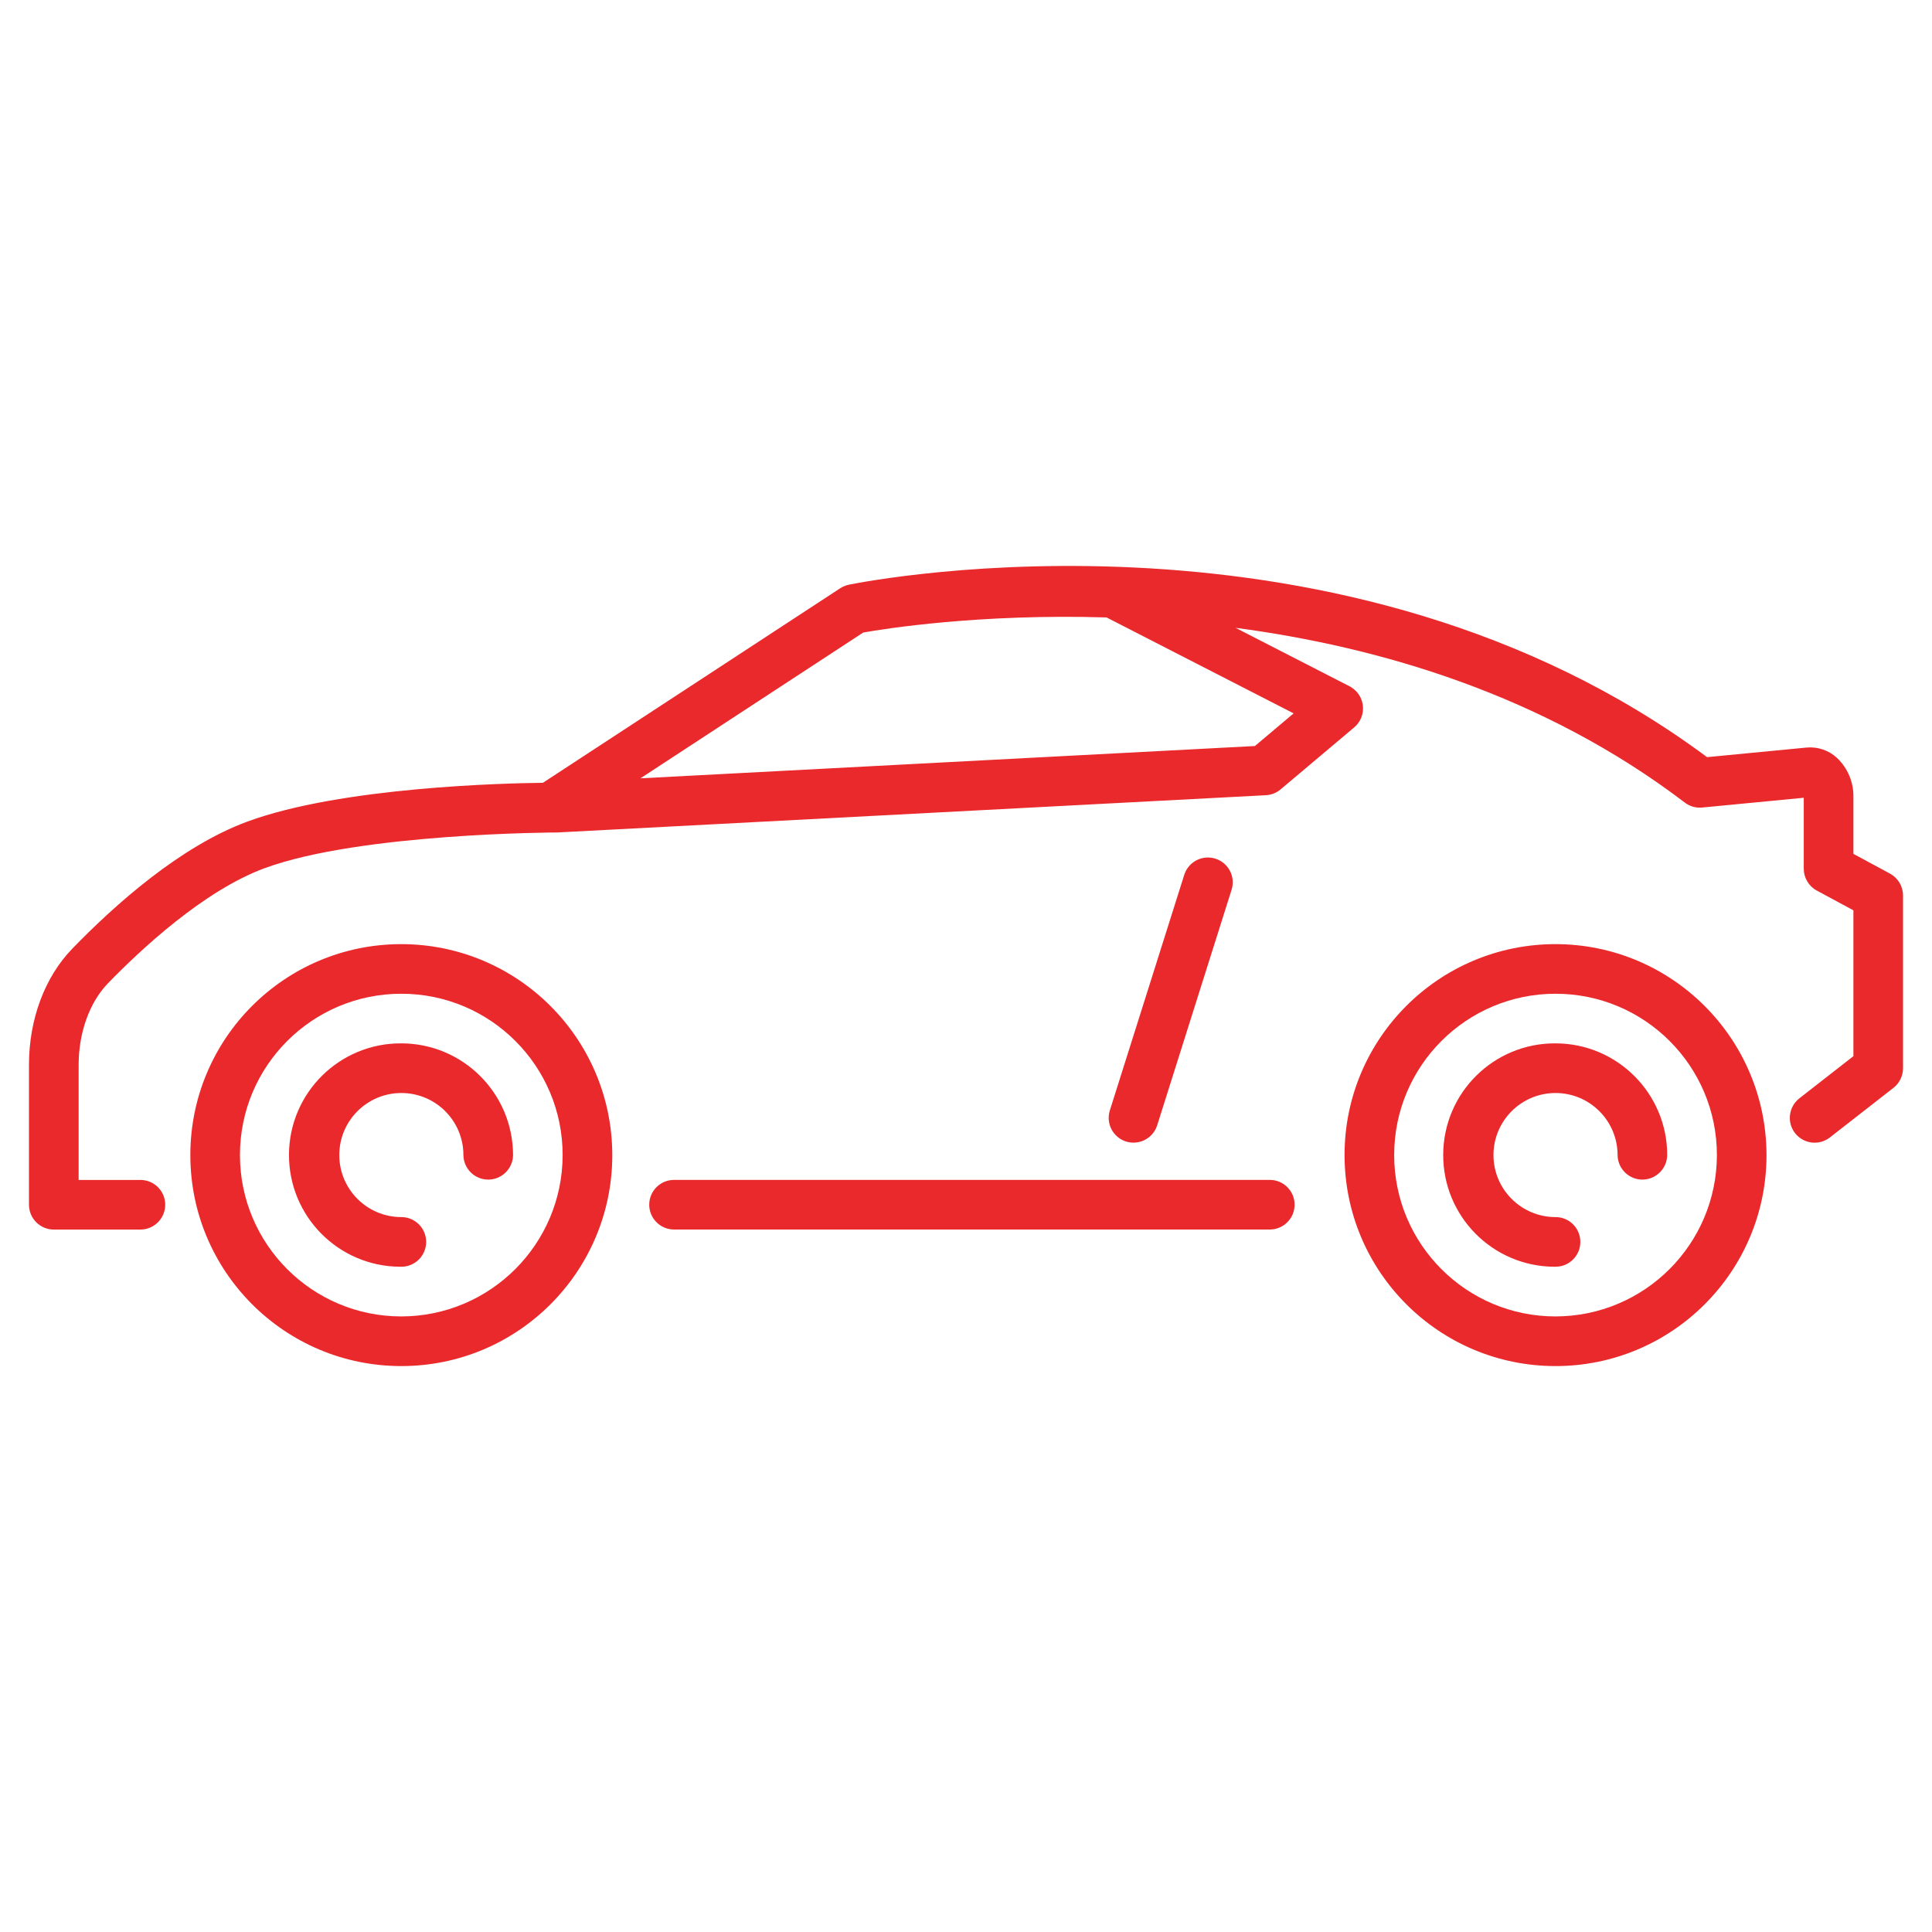
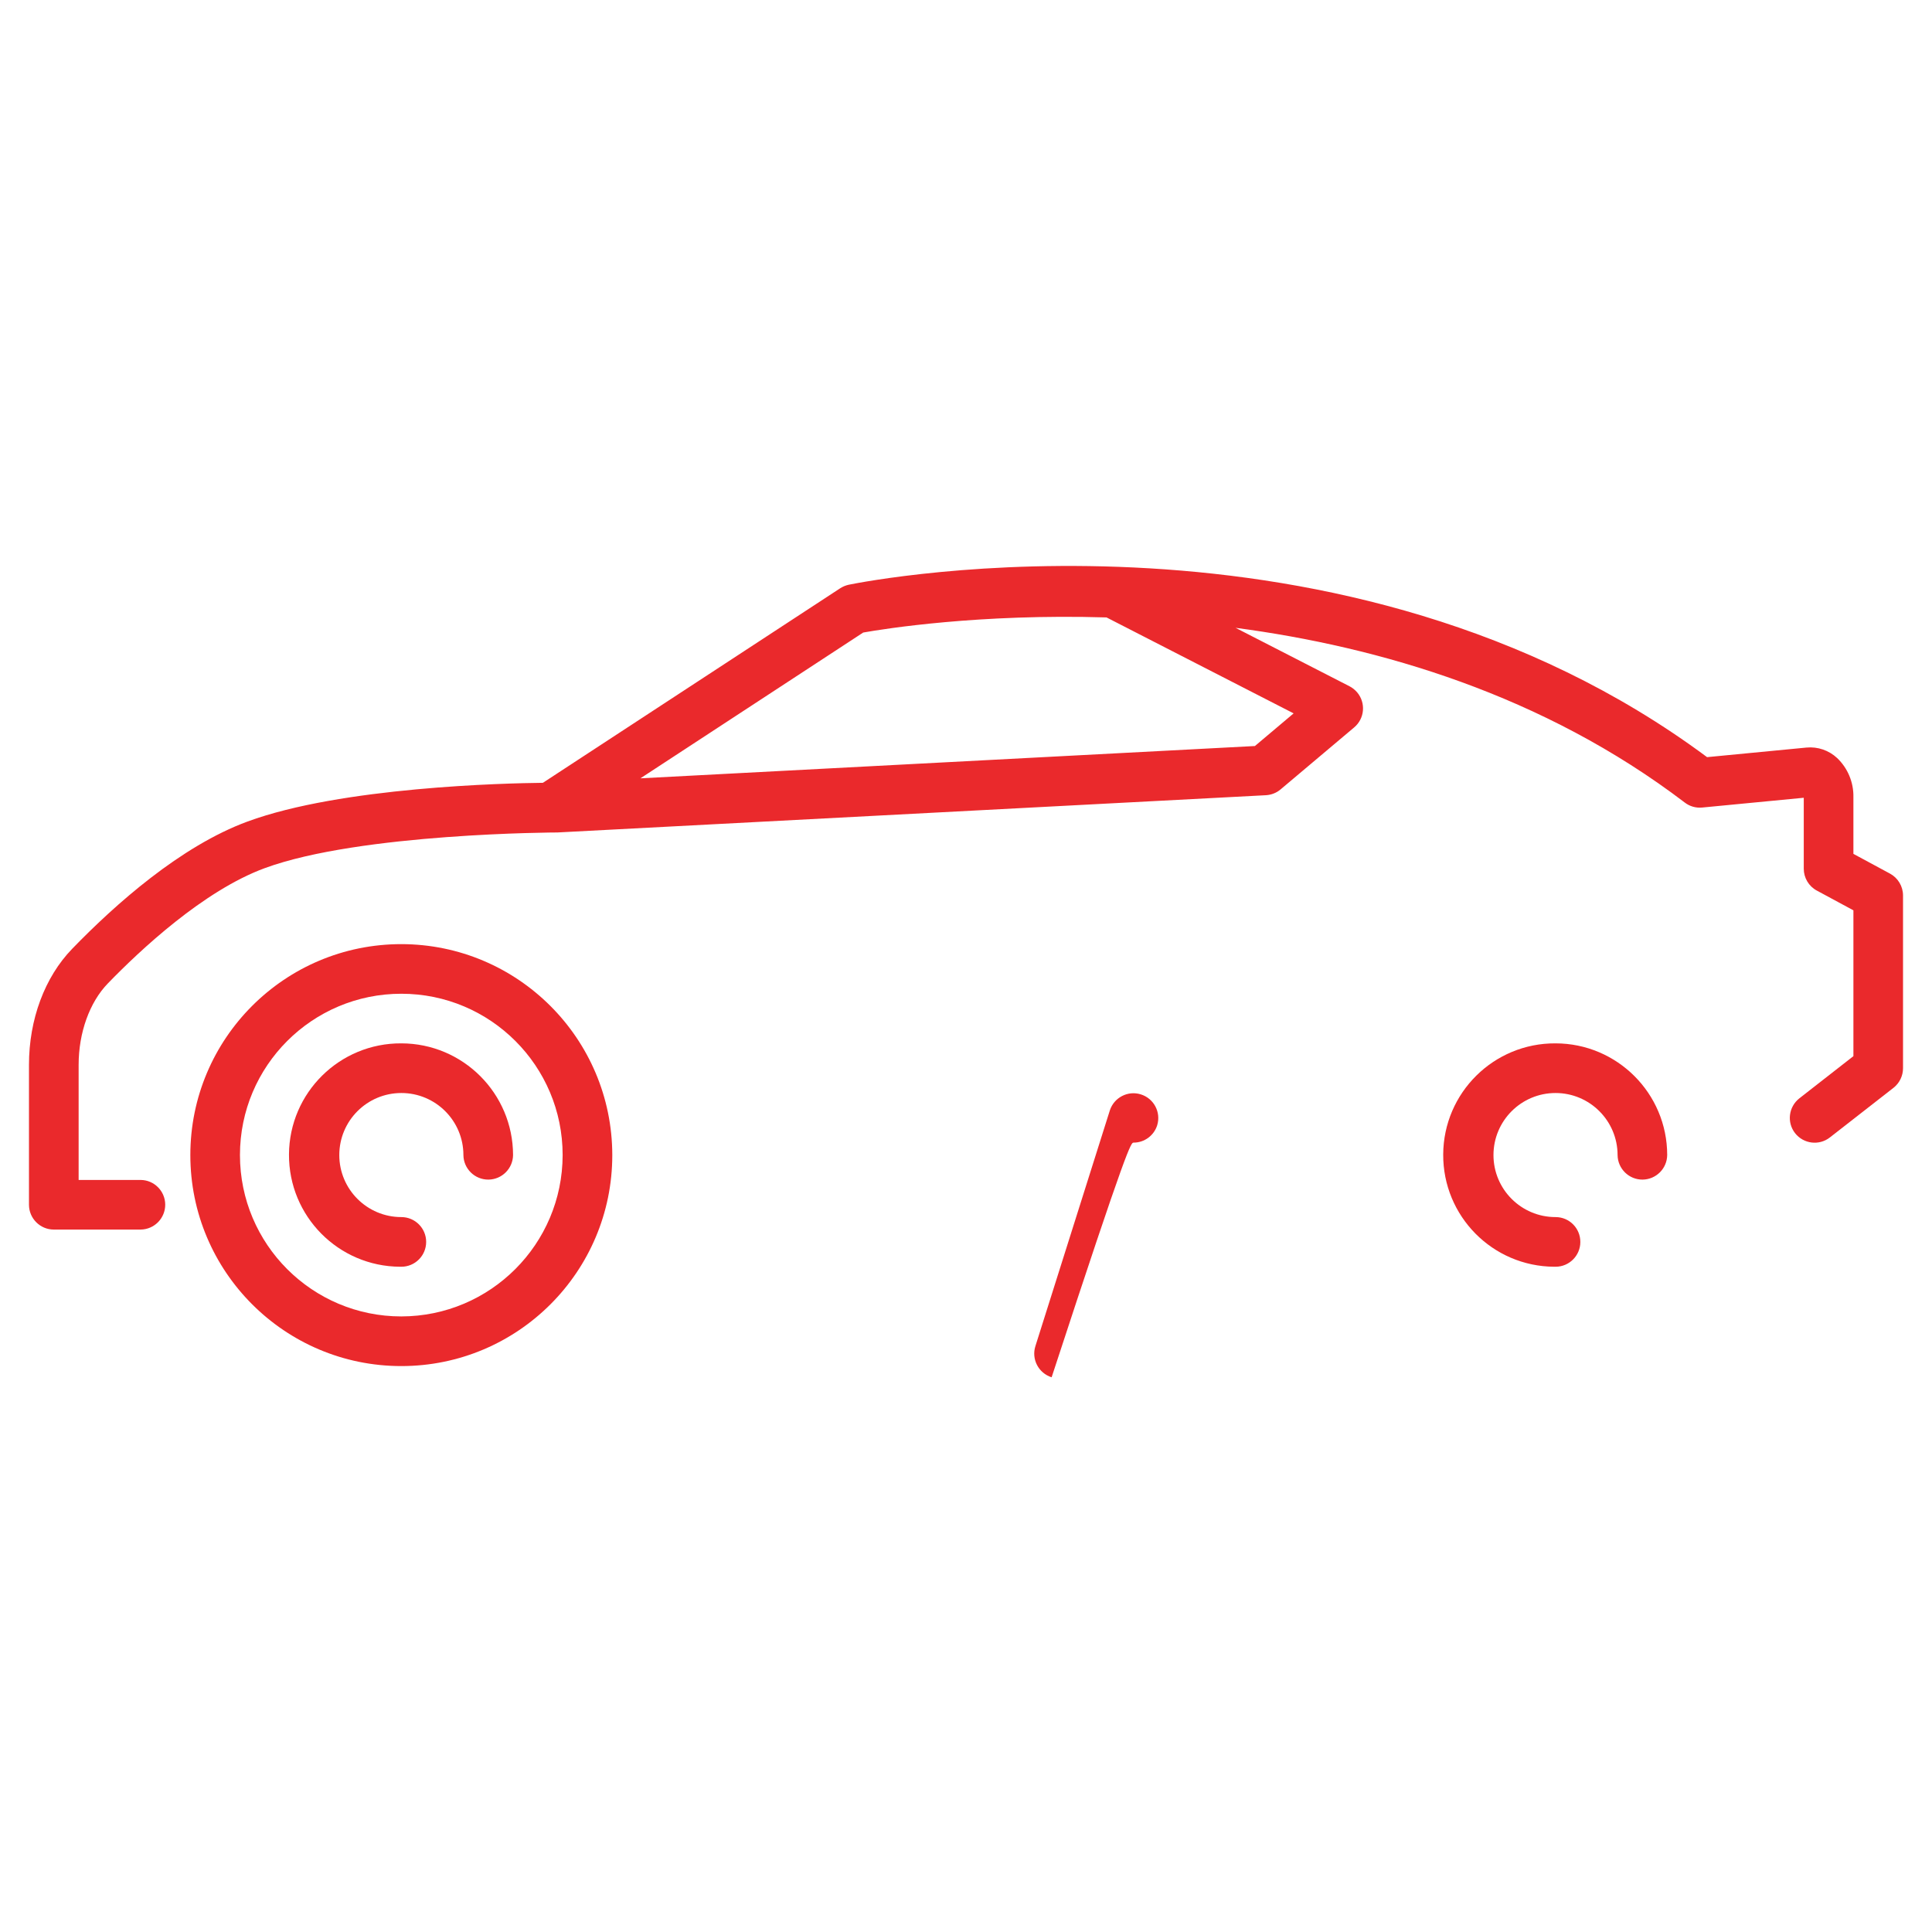
<svg xmlns="http://www.w3.org/2000/svg" version="1.1" id="Calque_1" x="0px" y="0px" width="50px" height="50px" viewBox="0 0 50 50" enable-background="new 0 0 50 50" xml:space="preserve">
  <g>
-     <path fill="#EA292C" d="M40.257,24.434c-3.017,0-5.46,2.443-5.46,5.459c0,3.015,2.443,5.461,5.46,5.461   c3.015,0,5.46-2.445,5.46-5.46l0,0C45.713,26.879,43.271,24.437,40.257,24.434z M40.257,34.069c-2.306,0-4.176-1.87-4.176-4.176   c0-2.307,1.87-4.175,4.176-4.175s4.176,1.869,4.176,4.174c0,0.001,0,0.001,0,0.001C44.43,32.197,42.563,34.065,40.257,34.069z" />
    <path fill="#EA292C" d="M40.257,27.002c-1.598-0.009-2.898,1.277-2.907,2.874c-0.009,1.598,1.277,2.899,2.874,2.907   c0.012,0,0.021,0,0.033,0c0.354,0.001,0.642-0.287,0.642-0.641c0.001-0.355-0.285-0.644-0.641-0.644c-0.001,0-0.001,0-0.001,0   c-0.887,0-1.606-0.719-1.606-1.605c0-0.888,0.72-1.606,1.606-1.606s1.605,0.719,1.606,1.606l0,0   c0.004,0.354,0.295,0.639,0.649,0.635c0.349-0.005,0.63-0.286,0.635-0.635C43.146,28.297,41.852,27.004,40.257,27.002z" />
    <path fill="#EA292C" d="M10.386,24.434c-3.016,0-5.46,2.443-5.46,5.46c0,3.015,2.444,5.46,5.46,5.46s5.46-2.445,5.46-5.46   C15.843,26.879,13.4,24.437,10.386,24.434z M10.386,34.069c-2.306,0-4.176-1.87-4.176-4.176c0-2.307,1.87-4.175,4.176-4.175   s4.175,1.869,4.175,4.174v0.001C14.558,32.197,12.691,34.065,10.386,34.069z" />
    <path fill="#EA292C" d="M10.386,27.002c-1.596-0.009-2.898,1.277-2.907,2.874c-0.009,1.598,1.278,2.899,2.875,2.907   c0.011,0,0.021,0,0.033,0c0.354,0,0.642-0.287,0.642-0.643c0-0.354-0.288-0.642-0.642-0.642c-0.887,0-1.606-0.719-1.606-1.605   c0-0.888,0.719-1.606,1.606-1.606c0.887,0,1.606,0.719,1.606,1.606l0,0c0.004,0.354,0.295,0.639,0.65,0.635   c0.349-0.005,0.63-0.286,0.635-0.635C13.275,28.297,11.982,27.004,10.386,27.002z" />
-     <path fill="#EA292C" d="M32.87,30.536H17.452c-0.354-0.005-0.646,0.279-0.65,0.634c-0.004,0.354,0.28,0.646,0.635,0.65   c0.005,0,0.01,0,0.016,0H32.87c0.354-0.004,0.639-0.296,0.634-0.65C33.5,30.822,33.219,30.539,32.87,30.536z" />
    <path fill="#EA292C" d="M48.913,22.609l-0.947-0.511v-1.471c0.007-0.38-0.146-0.747-0.421-1.009   c-0.214-0.2-0.503-0.299-0.794-0.271l-2.572,0.248c-9.382-6.974-21.688-4.569-22.21-4.463c-0.08,0.017-0.155,0.048-0.224,0.092   l-7.695,5.035c-0.968,0.01-5.216,0.108-7.644,1.002c-1.732,0.637-3.424,2.144-4.54,3.296c-0.709,0.733-1.116,1.826-1.116,3v3.621   c0,0.354,0.288,0.643,0.642,0.643l0,0h2.249c0.354-0.004,0.639-0.296,0.635-0.65c-0.004-0.348-0.286-0.631-0.635-0.634H2.035   v-2.979c0-0.831,0.282-1.617,0.755-2.106c0.837-0.864,2.477-2.401,4.06-2.984c2.479-0.912,7.565-0.924,7.577-0.924l18.334-0.964   c0.14-0.008,0.274-0.06,0.38-0.15l1.906-1.606c0.271-0.229,0.305-0.634,0.076-0.906c-0.055-0.064-0.122-0.118-0.197-0.157   l-2.95-1.513c3.729,0.493,7.962,1.733,11.627,4.523c0.128,0.099,0.29,0.144,0.451,0.128l2.627-0.253v1.836   c0,0.236,0.129,0.454,0.338,0.566l0.947,0.511v3.774l-1.398,1.091c-0.28,0.22-0.33,0.623-0.112,0.902   c0.22,0.28,0.624,0.329,0.902,0.11l0,0l1.646-1.284c0.155-0.122,0.246-0.309,0.246-0.507v-4.47   C49.25,22.938,49.12,22.721,48.913,22.609z M33.479,18.462l-1.002,0.845l-15.903,0.836l5.766-3.773   c0.552-0.098,3.007-0.49,6.297-0.391L33.479,18.462z" />
-     <path fill="#EA292C" d="M29.337,29.571c0.28,0,0.527-0.182,0.611-0.449l1.927-6.101c0.104-0.339-0.088-0.698-0.428-0.801   c-0.334-0.102-0.688,0.083-0.797,0.415l-1.927,6.102c-0.107,0.339,0.081,0.698,0.42,0.806   C29.206,29.562,29.271,29.571,29.337,29.571z" />
+     <path fill="#EA292C" d="M29.337,29.571c0.28,0,0.527-0.182,0.611-0.449c0.104-0.339-0.088-0.698-0.428-0.801   c-0.334-0.102-0.688,0.083-0.797,0.415l-1.927,6.102c-0.107,0.339,0.081,0.698,0.42,0.806   C29.206,29.562,29.271,29.571,29.337,29.571z" />
  </g>
</svg>